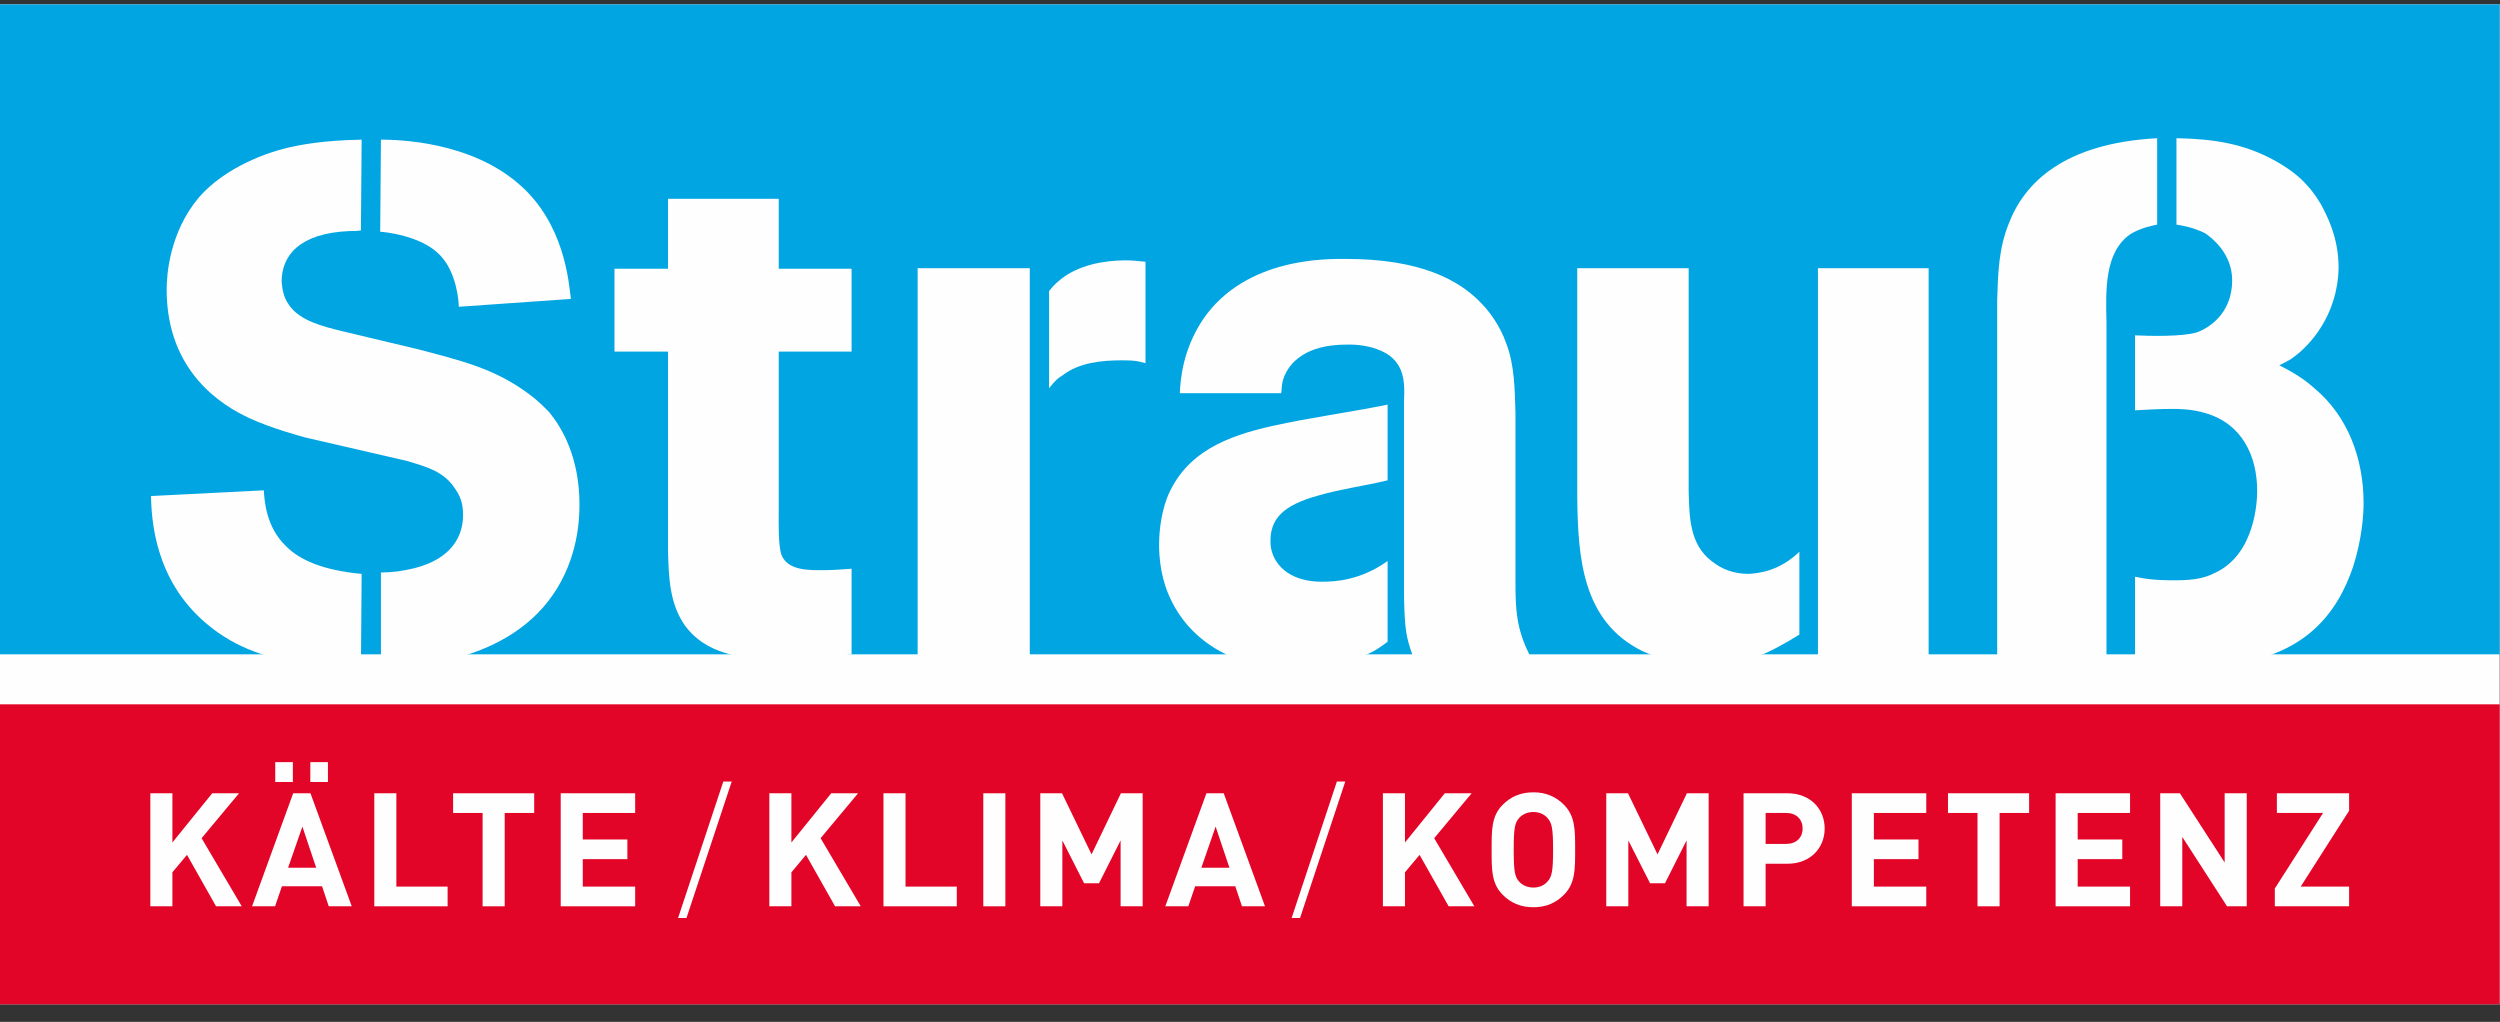
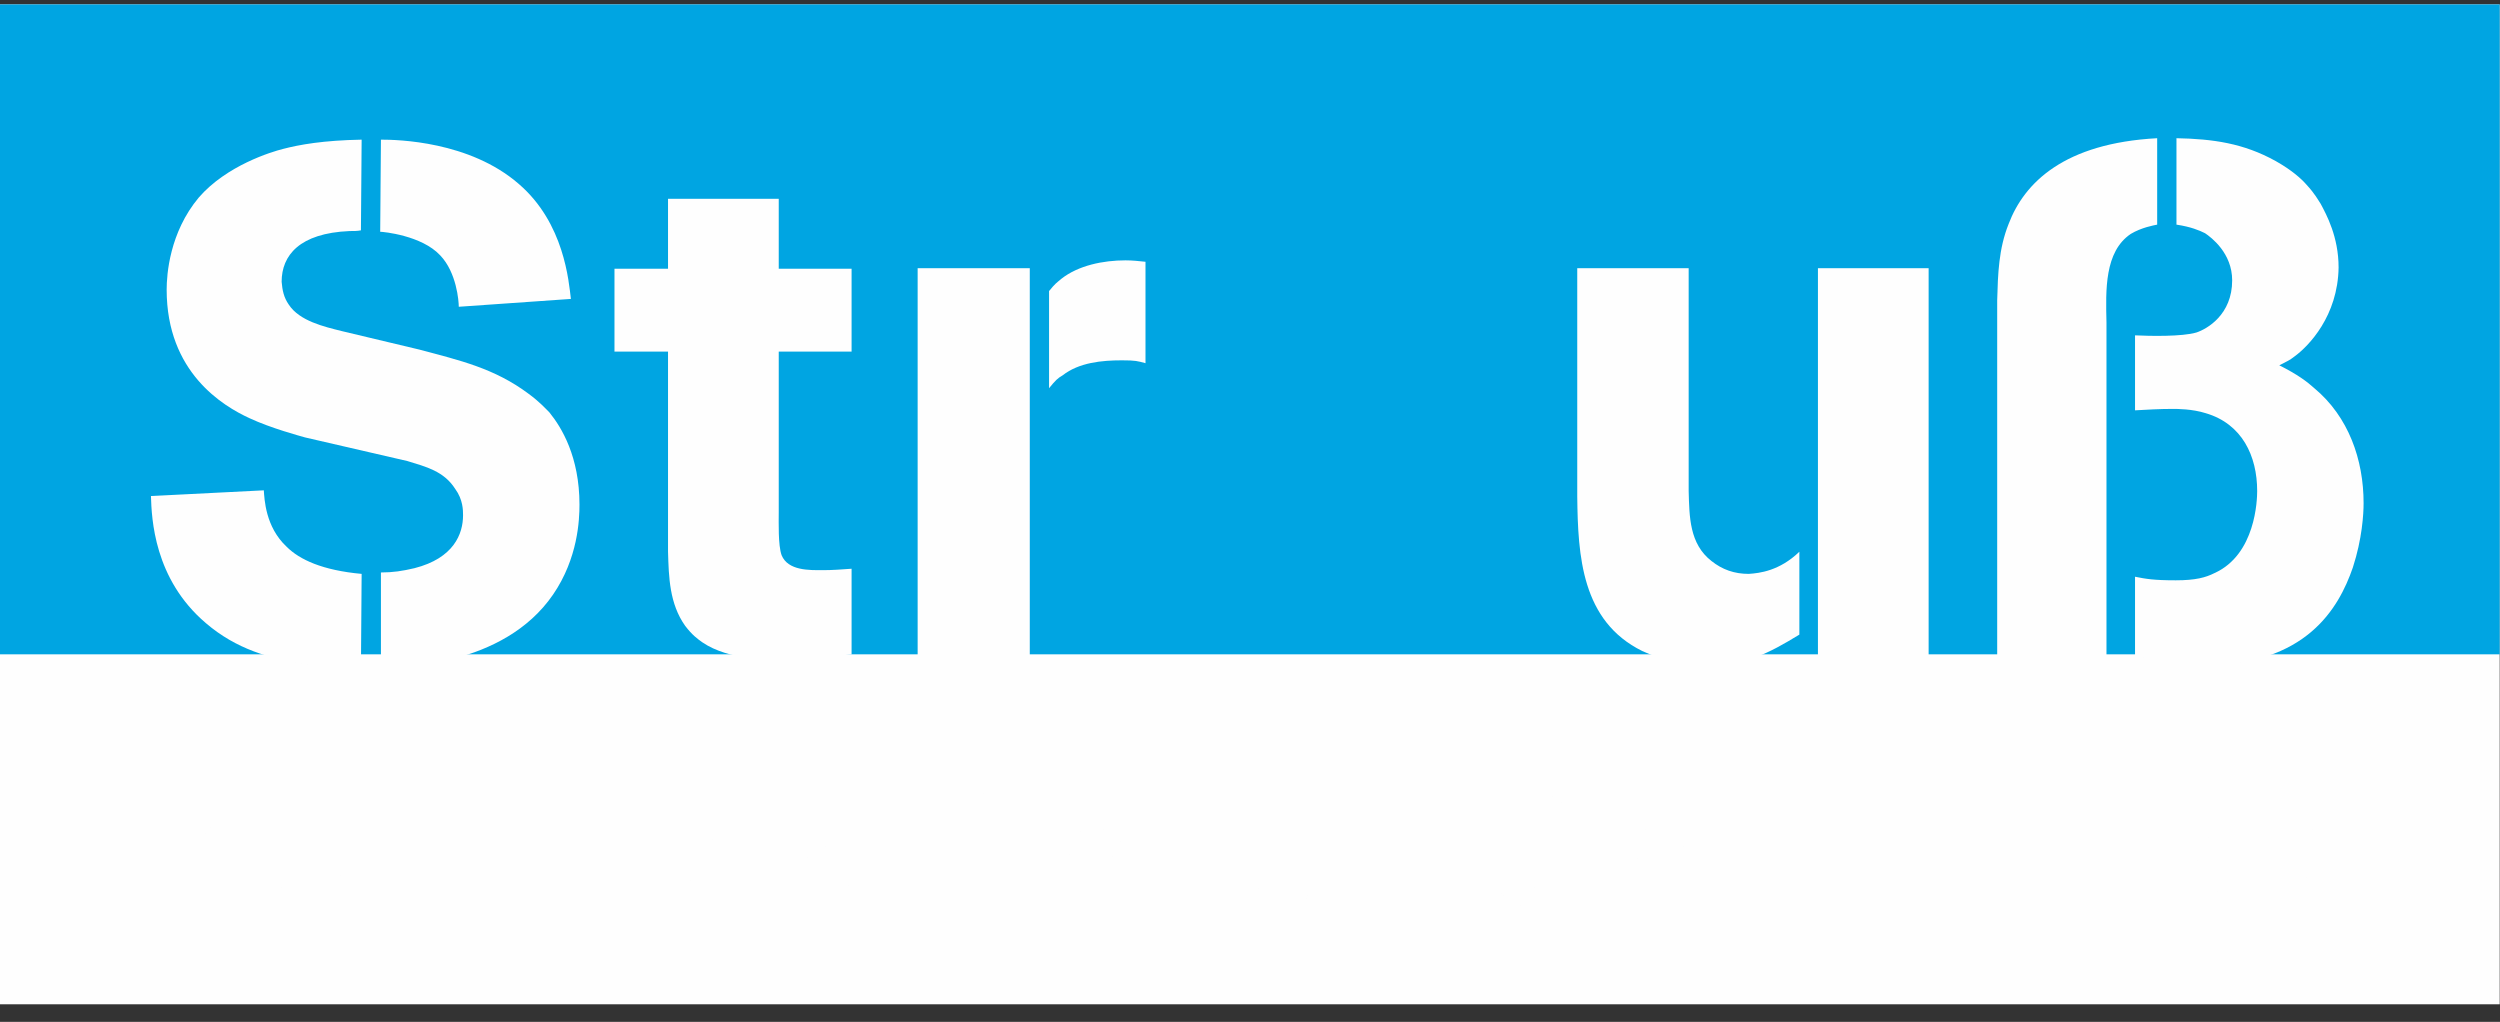
<svg xmlns="http://www.w3.org/2000/svg" width="137px" height="56px" viewBox="0 0 137 56" version="1.1">
  <rect x="0" y="0" width="137" height="56" fill="#333333" stroke="none" />
  <title>strauss-logo</title>
  <desc>Created with Sketch.</desc>
  <defs />
  <g id="Symbols" stroke="none" stroke-width="1" fill="none" fill-rule="evenodd">
    <g id="Nav-portal" transform="translate(-2, -2)">
      <g id="nav" transform="translate(2, 2)">
        <g id="strauss-logo">
          <polygon id="Fill-1" fill="#FEFEFE" points="0 55.035 136.983 55.035 136.983 0.242 0 0.242" />
          <polygon id="Fill-2" fill="#00A5E2" points="0 35.857 136.983 35.857 136.983 0.242 0 0.242" />
-           <polygon id="Fill-3" fill="#E30527" points="0 55.035 136.983 55.035 136.983 38.597 0 38.597" />
          <polygon id="Fill-4" fill="#FEFEFE" points="11.839 49.665 10.247 46.846 9.447 47.803 9.447 49.665 8.238 49.665 8.238 43.471 9.447 43.471 9.447 46.168 11.63 43.471 13.1 43.471 11.047 45.933 13.248 49.665" />
          <path d="M17.005,42.854 L17.971,42.854 L17.971,41.766 L17.005,41.766 L17.005,42.854 Z M16.571,45.298 L15.788,47.551 L17.327,47.551 L16.571,45.298 Z M15.083,42.854 L16.049,42.854 L16.049,41.766 L15.083,41.766 L15.083,42.854 Z M18.015,49.665 L17.649,48.569 L15.449,48.569 L15.074,49.665 L13.813,49.665 L16.066,43.472 L17.014,43.472 L19.276,49.665 L18.015,49.665 Z" id="Fill-5" fill="#FEFEFE" />
          <polygon id="Fill-6" fill="#FEFEFE" points="20.511 49.665 20.511 43.471 21.72 43.471 21.72 48.586 24.529 48.586 24.529 49.665" />
-           <polygon id="Fill-7" fill="#FEFEFE" points="27.657 44.55 27.657 49.665 26.447 49.665 26.447 44.55 24.83 44.55 24.83 43.471 29.274 43.471 29.274 44.55" />
          <polygon id="Fill-8" fill="#FEFEFE" points="30.727 49.665 30.727 43.471 34.807 43.471 34.807 44.55 31.936 44.55 31.936 46.003 34.38 46.003 34.38 47.081 31.936 47.081 31.936 48.586 34.807 48.586 34.807 49.665" />
          <polygon id="Fill-9" fill="#FEFEFE" points="37.619 50.308 37.158 50.308 39.637 42.828 40.098 42.828" />
          <polygon id="Fill-10" fill="#FEFEFE" points="45.761 49.665 44.169 46.846 43.369 47.803 43.369 49.665 42.16 49.665 42.16 43.471 43.369 43.471 43.369 46.168 45.552 43.471 47.022 43.471 44.969 45.933 47.17 49.665" />
          <polygon id="Fill-11" fill="#FEFEFE" points="48.414 49.665 48.414 43.471 49.623 43.471 49.623 48.586 52.432 48.586 52.432 49.665" />
          <polygon id="Fill-12" fill="#FEFEFE" points="53.885 49.665 55.094 49.665 55.094 43.472 53.885 43.472" />
          <polygon id="Fill-13" fill="#FEFEFE" points="61.409 49.665 61.409 46.055 60.226 48.403 59.408 48.403 58.217 46.055 58.217 49.665 57.008 49.665 57.008 43.471 58.199 43.471 59.817 46.82 61.426 43.471 62.618 43.471 62.618 49.665" />
          <path d="M66.616,45.298 L65.834,47.551 L67.373,47.551 L66.616,45.298 Z M68.06,49.665 L67.695,48.569 L65.494,48.569 L65.12,49.665 L63.859,49.665 L66.112,43.471 L67.06,43.471 L69.322,49.665 L68.06,49.665 Z" id="Fill-14" fill="#FEFEFE" />
          <polygon id="Fill-15" fill="#FEFEFE" points="71.242 50.308 70.781 50.308 73.261 42.828 73.721 42.828" />
-           <polygon id="Fill-16" fill="#FEFEFE" points="79.385 49.665 77.793 46.846 76.993 47.803 76.993 49.665 75.783 49.665 75.783 43.471 76.993 43.471 76.993 46.168 79.176 43.471 80.646 43.471 78.593 45.933 80.794 49.665" />
          <path d="M84.804,44.828 C84.63,44.628 84.361,44.498 84.03,44.498 C83.7,44.498 83.421,44.628 83.248,44.828 C83.012,45.089 82.952,45.376 82.952,46.568 C82.952,47.76 83.012,48.047 83.248,48.308 C83.421,48.508 83.7,48.638 84.03,48.638 C84.361,48.638 84.63,48.508 84.804,48.308 C85.039,48.047 85.109,47.76 85.109,46.568 C85.109,45.376 85.039,45.089 84.804,44.828 Z M85.7,49.038 C85.265,49.473 84.735,49.717 84.03,49.717 C83.326,49.717 82.786,49.473 82.351,49.038 C81.725,48.412 81.742,47.638 81.742,46.568 C81.742,45.498 81.725,44.724 82.351,44.098 C82.786,43.663 83.326,43.419 84.03,43.419 C84.735,43.419 85.265,43.663 85.7,44.098 C86.327,44.724 86.318,45.498 86.318,46.568 C86.318,47.638 86.327,48.412 85.7,49.038 Z" id="Fill-17" fill="#FEFEFE" />
          <polygon id="Fill-19" fill="#FEFEFE" points="92.424 49.665 92.424 46.055 91.241 48.403 90.424 48.403 89.232 46.055 89.232 49.665 88.023 49.665 88.023 43.471 89.214 43.471 90.832 46.82 92.442 43.471 93.633 43.471 93.633 49.665" />
-           <path d="M97.887,44.55 L96.756,44.55 L96.756,46.246 L97.887,46.246 C98.435,46.246 98.783,45.907 98.783,45.402 C98.783,44.898 98.435,44.55 97.887,44.55 M97.948,47.333 L96.756,47.333 L96.756,49.665 L95.547,49.665 L95.547,43.471 L97.948,43.471 C99.226,43.471 99.992,44.35 99.992,45.402 C99.992,46.455 99.226,47.333 97.948,47.333" id="Fill-21" fill="#FEFEFE" />
          <polygon id="Fill-23" fill="#FEFEFE" points="101.479 49.665 101.479 43.471 105.559 43.471 105.559 44.55 102.688 44.55 102.688 46.003 105.132 46.003 105.132 47.081 102.688 47.081 102.688 48.586 105.559 48.586 105.559 49.665" />
          <polygon id="Fill-25" fill="#FEFEFE" points="109.577 44.55 109.577 49.665 108.368 49.665 108.368 44.55 106.75 44.55 106.75 43.471 111.195 43.471 111.195 44.55" />
          <polygon id="Fill-27" fill="#FEFEFE" points="112.648 49.665 112.648 43.471 116.727 43.471 116.727 44.55 113.857 44.55 113.857 46.003 116.301 46.003 116.301 47.081 113.857 47.081 113.857 48.586 116.727 48.586 116.727 49.665" />
          <polygon id="Fill-29" fill="#FEFEFE" points="122.042 49.665 119.589 45.863 119.589 49.665 118.38 49.665 118.38 43.471 119.459 43.471 121.911 47.264 121.911 43.471 123.121 43.471 123.121 49.665" />
          <polygon id="Fill-31" fill="#FEFEFE" points="124.66 49.665 124.66 48.69 127.304 44.55 124.773 44.55 124.773 43.471 128.731 43.471 128.731 44.428 126.078 48.586 128.731 48.586 128.731 49.665" />
          <path d="M20.875,7.653 C21.775,7.653 25.728,7.731 28.428,10.079 C30.933,12.232 31.168,15.441 31.285,16.381 L25.141,16.811 C25.141,16.498 25.023,14.932 24.123,13.993 C23.105,12.897 20.992,12.701 20.835,12.701 L20.875,7.653 Z M19.779,12.623 C19.583,12.662 19.387,12.662 19.152,12.662 C16.413,12.78 15.434,13.993 15.434,15.441 C15.473,15.911 15.552,16.302 15.826,16.694 C16.413,17.594 17.782,17.907 18.722,18.142 L22.988,19.159 C25.18,19.746 27.098,20.177 28.976,21.586 C29.563,22.017 29.916,22.408 30.111,22.604 C30.777,23.425 31.755,25.03 31.755,27.652 C31.755,28.474 31.677,30.588 30.307,32.584 C27.567,36.576 21.853,36.576 20.875,36.576 L20.875,31.371 C21.54,31.371 22.049,31.292 22.714,31.136 C24.867,30.588 25.375,29.257 25.375,28.239 C25.375,27.965 25.375,27.379 24.945,26.791 C24.319,25.813 23.34,25.578 22.323,25.265 L16.726,23.973 C16.452,23.895 14.847,23.465 13.673,22.917 C12.225,22.251 9.133,20.412 9.133,15.872 C9.133,15.05 9.289,12.741 10.894,10.823 C12.421,9.062 14.886,8.318 15.512,8.161 C16.413,7.927 17.704,7.692 19.818,7.653 L19.779,12.623 Z M14.456,26.87 C14.495,27.339 14.534,28.866 15.708,29.962 C16.413,30.666 17.665,31.253 19.818,31.449 L19.779,36.654 C19.074,36.654 18.33,36.654 16.882,36.42 C14.769,36.106 12.929,35.558 11.285,34.15 C8.428,31.723 8.311,28.396 8.272,27.183 L14.456,26.87 Z" id="Fill-33" fill="#FEFEFE" />
          <path d="M33.673,14.728 L36.608,14.728 L36.608,10.893 L42.675,10.893 L42.675,14.728 L46.667,14.728 L46.667,19.269 L42.675,19.269 L42.675,28.075 C42.675,28.623 42.636,29.875 42.831,30.423 C43.184,31.284 44.358,31.245 45.101,31.245 C45.61,31.245 46.119,31.206 46.667,31.167 L46.667,35.863 C45.336,35.981 44.006,36.137 42.636,36.137 C42.283,36.137 39.974,36.216 38.487,35.198 C38.213,35.002 37.939,34.807 37.548,34.298 C36.687,33.085 36.648,31.636 36.608,30.228 L36.608,19.269 L33.673,19.269 L33.673,14.728 Z" id="Fill-35" fill="#FEFEFE" />
          <path d="M62.773,19.903 C62.342,19.786 62.225,19.746 61.481,19.746 C60.385,19.746 59.133,19.864 58.233,20.568 C57.959,20.725 57.841,20.842 57.489,21.273 L57.489,15.95 C57.841,15.519 57.88,15.519 58.154,15.285 C59.094,14.541 60.464,14.267 61.677,14.267 C62.029,14.267 62.421,14.306 62.773,14.345 L62.773,19.903 Z M50.287,35.911 L56.432,35.911 L56.432,14.698 L50.287,14.698 L50.287,35.911 Z" id="Fill-37" fill="#FEFEFE" />
-           <path d="M83.047,31.762 C83.047,33.406 83.086,34.424 83.83,35.911 L77.411,35.911 C77.059,34.932 76.98,34.502 76.941,32.74 L76.941,21.938 C76.98,21.116 76.98,20.255 76.315,19.629 C75.963,19.277 75.062,18.846 73.771,18.885 C71.618,18.885 70.64,19.825 70.327,20.764 C70.209,21.155 70.248,21.351 70.209,21.547 L64.652,21.547 C64.691,20.803 64.808,19.159 65.943,17.476 C68.292,14.071 72.793,14.189 73.771,14.189 C77.802,14.189 79.994,15.324 81.247,16.694 C81.521,16.968 82.186,17.789 82.538,18.807 C83.008,20.021 83.008,21.39 83.047,22.604 L83.047,31.762 Z M76.041,26.322 C74.749,26.635 73.497,26.791 72.284,27.144 C70.248,27.692 69.622,28.474 69.622,29.649 C69.622,29.766 69.622,30.04 69.74,30.353 C69.974,31.018 70.718,31.879 72.44,31.879 C73.184,31.879 74.554,31.801 76.041,30.744 L76.041,35.167 C75.728,35.402 75.454,35.598 75.141,35.754 C74.006,36.302 72.049,36.655 70.836,36.655 C68.135,36.655 65.434,35.48 64.182,32.897 C63.908,32.349 63.517,31.332 63.517,29.844 C63.517,29.453 63.556,28.357 63.947,27.3 C64.965,24.756 67.274,23.895 69.701,23.347 C71.814,22.877 73.928,22.604 76.041,22.173 L76.041,26.322 Z" id="Fill-39" fill="#FEFEFE" />
          <path d="M99.623,35.911 L105.689,35.911 L105.689,14.698 L99.623,14.698 L99.623,35.911 Z M92.539,14.698 L92.539,26.909 C92.578,28.318 92.578,29.805 93.791,30.745 C94.379,31.214 95.043,31.449 95.827,31.449 C96.413,31.41 97.509,31.292 98.605,30.236 L98.605,34.776 C96.883,35.832 95.631,36.459 93.556,36.459 C92.343,36.459 91.091,36.185 89.995,35.676 C86.668,34.032 86.472,30.471 86.433,27.222 L86.433,14.698 L92.539,14.698 Z" id="Fill-41" fill="#FEFEFE" />
          <path d="M117,31.605 C117.587,31.723 118.018,31.801 119.231,31.801 C120.327,31.801 120.875,31.645 121.344,31.41 C123.615,30.392 123.693,27.379 123.693,26.909 C123.693,24.991 122.871,23.23 120.875,22.643 C120.131,22.408 119.309,22.408 119.075,22.408 C118.37,22.408 117.666,22.447 117,22.486 L117,18.377 C117.783,18.416 119.583,18.455 120.366,18.22 C120.953,18.024 122.323,17.242 122.323,15.363 C122.323,13.876 121.188,13.015 120.836,12.78 C120.523,12.623 120.053,12.427 119.27,12.31 L119.27,7.574 C121.266,7.613 122.949,7.848 124.71,8.827 C125.611,9.336 126.12,9.805 126.394,10.118 C126.863,10.627 127.02,10.94 127.176,11.175 C127.489,11.762 128.155,12.975 128.155,14.658 C128.116,17.32 126.511,18.964 125.767,19.512 C125.415,19.786 125.415,19.746 124.906,20.02 C125.924,20.529 126.433,20.921 126.824,21.273 C128.703,22.838 129.525,25.187 129.525,27.574 C129.525,28.161 129.447,29.531 128.937,31.097 C128.155,33.367 126.354,36.459 120.758,36.459 C119.857,36.459 118.84,36.42 117,35.911 L117,31.605 Z M109.446,16.459 C109.486,15.011 109.525,13.641 110.073,12.271 C110.934,10.001 113.126,7.848 118.213,7.574 L118.213,12.31 C118.018,12.349 117.353,12.467 116.765,12.819 C115.317,13.797 115.395,15.911 115.435,17.672 L115.435,35.911 L109.446,35.911 L109.446,16.459 Z" id="Fill-43" fill="#FEFEFE" />
        </g>
      </g>
    </g>
  </g>
</svg>